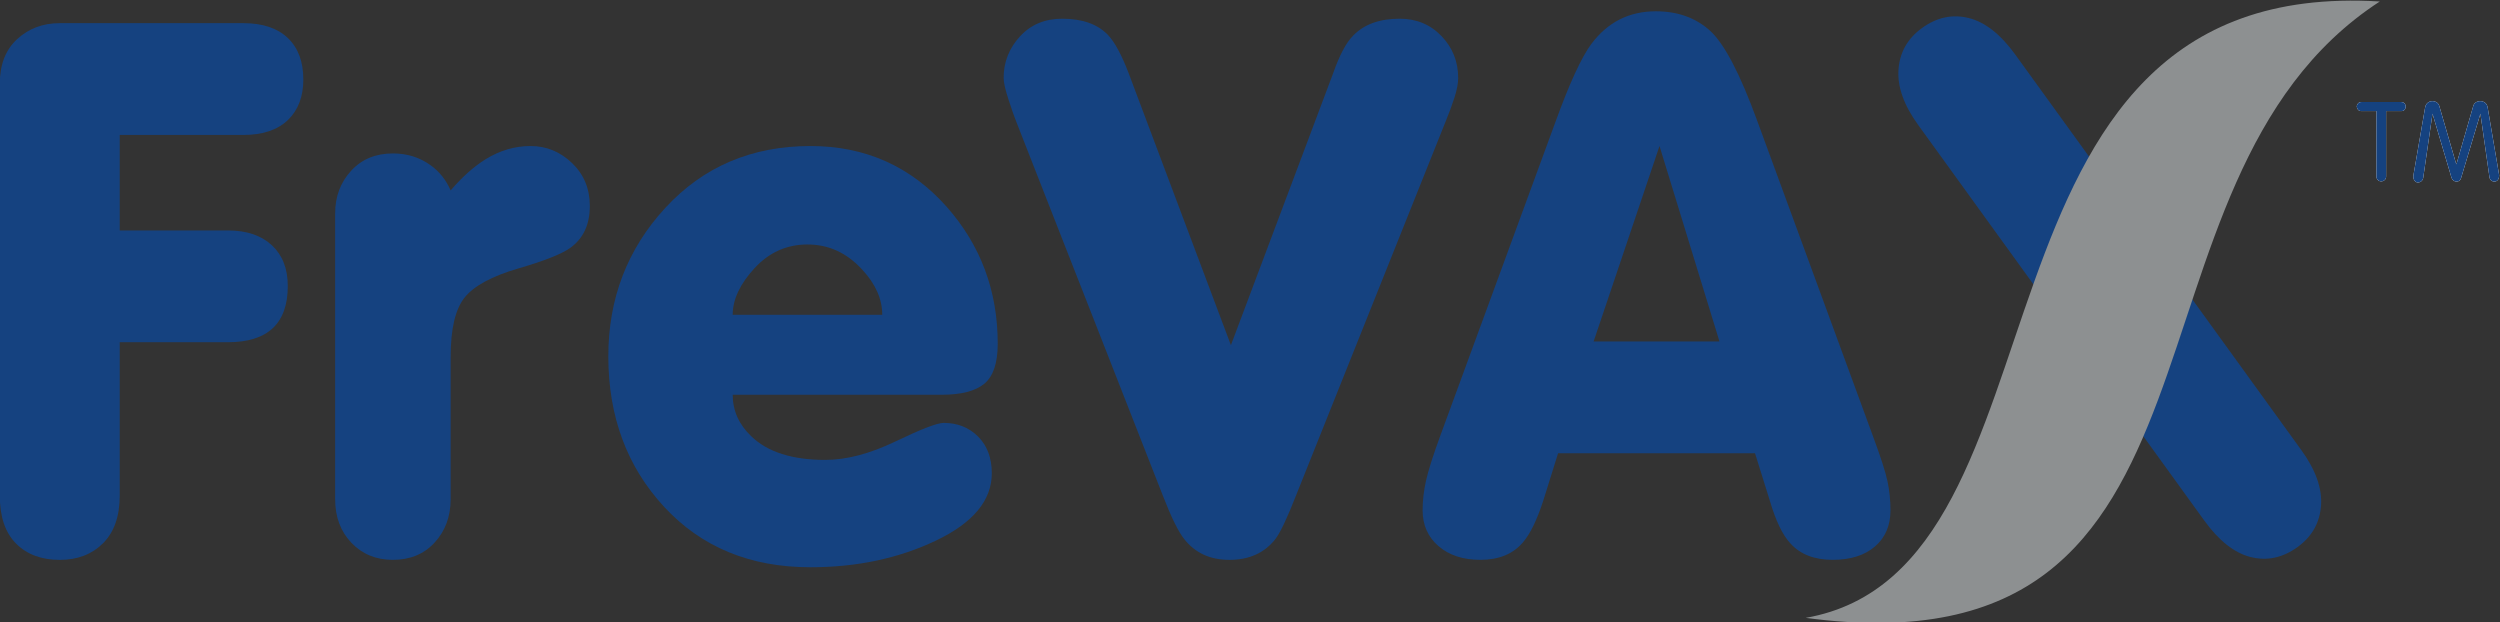
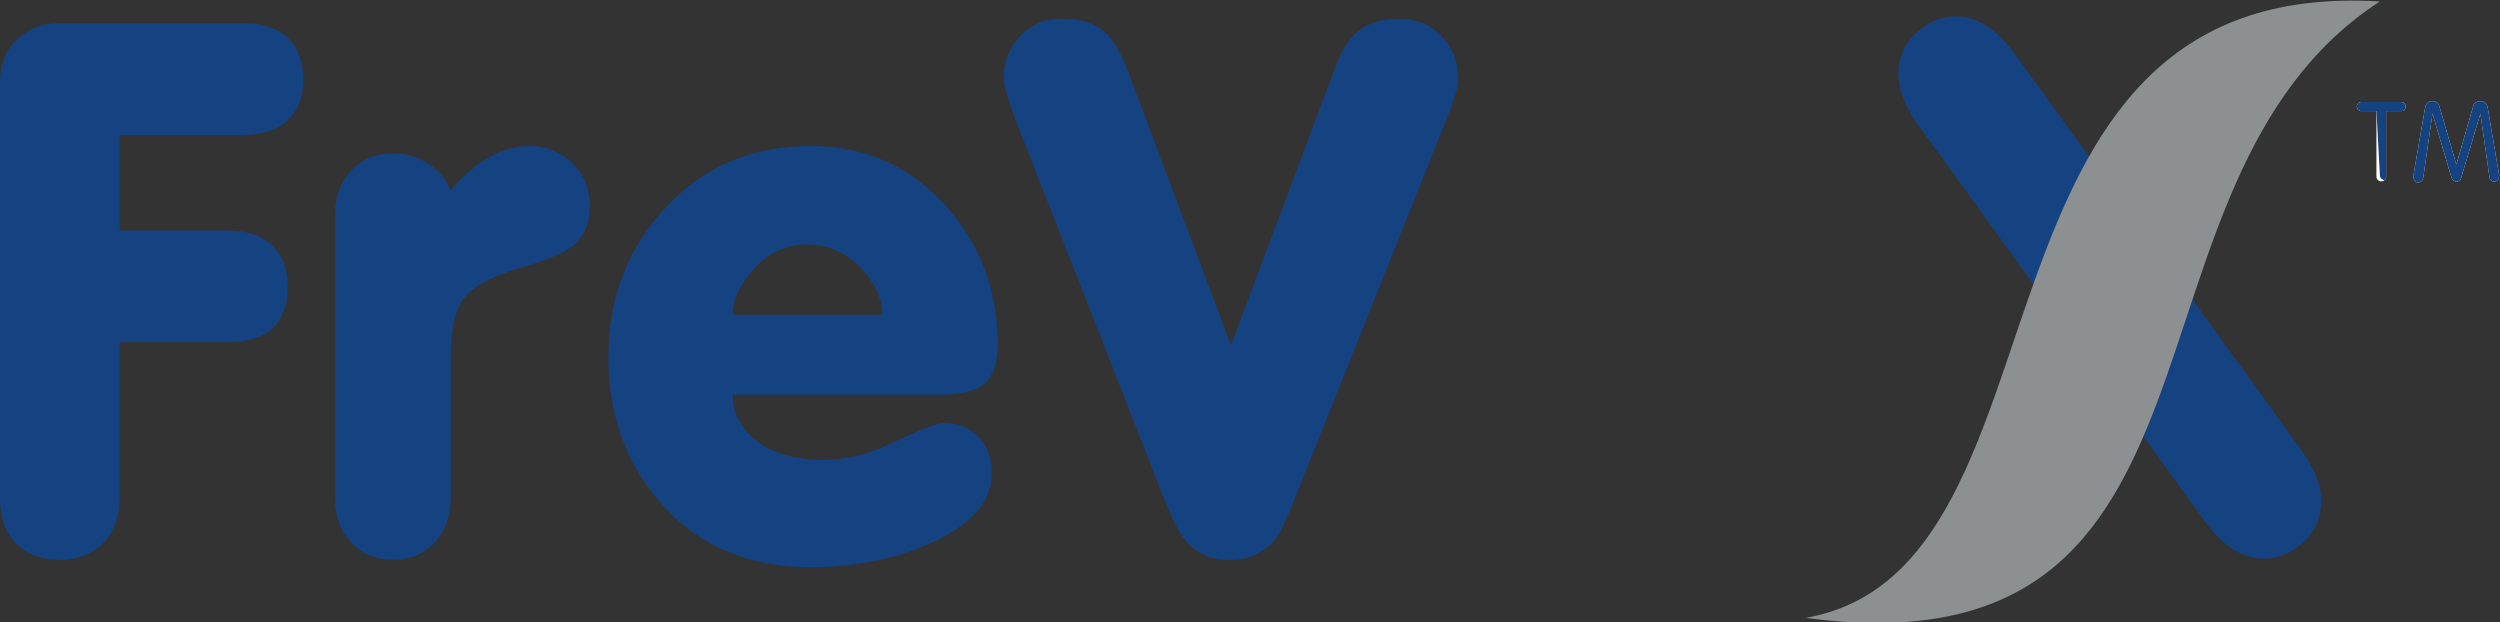
<svg xmlns="http://www.w3.org/2000/svg" version="1.1" viewBox="0 0 478.78 119.21" xml:space="preserve">
  <rect x="0" y="0" width="478.78" height="119.21" fill="#333333" stroke="none" />
  <defs>
    <clipPath id="clipPath18">
      <path d="M 0,595.276 H 595.276 V 0 H 0 Z" />
    </clipPath>
  </defs>
  <g transform="matrix(1.333 0 0 -1.333 -156.92 459.23)">
    <g clip-path="url(#clipPath18)">
      <g transform="translate(448.36 279.83)">
        <path d="m0 0c2.065-2.855 3.006-5.517 2.819-7.981-0.185-2.465-1.312-4.447-3.381-5.944-2.126-1.537-4.362-2.015-6.708-1.431-2.345 0.58-4.577 2.335-6.691 5.258l-41.102 56.829c-2.065 2.857-3.006 5.519-2.82 7.983 0.186 2.467 1.313 4.447 3.381 5.942 2.125 1.536 4.361 2.014 6.709 1.433 2.345-0.583 4.578-2.337 6.691-5.26z" fill="#154280" />
      </g>
      <g transform="translate(117.69 332.46)">
        <path d="m0 0c0 2.766 0.833 4.909 2.5 6.435 1.665 1.523 3.704 2.287 6.116 2.287h26.377c2.764 0 4.892-0.71 6.381-2.128 1.489-1.419 2.233-3.403 2.233-5.956 0-2.483-0.744-4.432-2.233-5.85-1.489-1.419-3.617-2.127-6.381-2.127h-17.763v-13.72h15.529c2.694 0 4.803-0.71 6.328-2.127 1.525-1.419 2.287-3.369 2.287-5.849 0-5.39-2.872-8.084-8.615-8.084h-15.529v-22.017c0-2.977-0.797-5.263-2.393-6.859-1.595-1.595-3.669-2.393-6.221-2.393-2.625 0-4.717 0.779-6.276 2.339-1.56 1.559-2.34 3.864-2.34 6.913z" fill="#154280" />
      </g>
      <g transform="translate(165.87 313.85)">
        <path d="m0 0c0 2.409 0.762 4.448 2.287 6.115 1.524 1.665 3.526 2.499 6.01 2.499 2.056 0 3.864-0.568 5.424-1.701 1.277-0.922 2.233-2.127 2.872-3.616 1.629 1.914 3.296 3.403 4.999 4.467 2.055 1.276 4.217 1.914 6.487 1.914 2.269 0 4.254-0.816 5.956-2.446 1.702-1.631 2.553-3.687 2.553-6.169 0-2.695-0.958-4.716-2.872-6.062-1.206-0.851-3.687-1.826-7.445-2.925-3.759-1.1-6.312-2.482-7.658-4.148-1.347-1.666-2.02-4.521-2.02-8.562v-20.421c0-2.482-0.764-4.556-2.287-6.221-1.526-1.667-3.529-2.499-6.009-2.499-2.412 0-4.398 0.815-5.957 2.446-1.56 1.629-2.34 3.722-2.34 6.274z" fill="#154280" />
      </g>
      <g transform="translate(244.47 299.28)">
        <path d="m0 0c0 2.269-0.958 4.431-2.872 6.487-2.198 2.41-4.822 3.617-7.871 3.617-2.977 0-5.513-1.135-7.604-3.404-2.092-2.269-3.137-4.504-3.137-6.7zm-21.484-11.486c0-2.271 0.885-4.255 2.659-5.957 2.34-2.27 5.885-3.403 10.636-3.403 3.047 0 6.416 0.885 10.104 2.659 3.686 1.771 5.99 2.659 6.913 2.659 1.984 0 3.633-0.657 4.946-1.968 1.31-1.314 1.967-3.067 1.967-5.265 0-3.9-2.678-7.126-8.03-9.678-5.354-2.553-11.364-3.829-18.028-3.829-8.652 0-15.652 2.887-21.006 8.667-5.354 5.779-8.03 12.994-8.03 21.645 0 8.296 2.729 15.403 8.19 21.325 5.459 5.919 12.407 8.88 20.846 8.88 7.871 0 14.394-2.908 19.57-8.722 4.893-5.529 7.339-12.089 7.339-19.675 0-2.765-0.638-4.679-1.915-5.744-1.276-1.063-3.334-1.594-6.168-1.594z" fill="#154280" />
      </g>
      <g transform="translate(309.24 333.95)">
        <path d="m0 0c0.921 2.622 1.877 4.431 2.872 5.425 1.559 1.63 3.792 2.445 6.699 2.445 2.41 0 4.414-0.834 6.011-2.499 1.595-1.667 2.393-3.669 2.393-6.01 0-0.78-0.178-1.719-0.533-2.818-0.354-1.101-0.78-2.251-1.275-3.456l-21.485-53.712c-1.277-3.261-2.269-5.354-2.978-6.274-1.56-1.986-3.759-2.978-6.595-2.978-2.764 0-4.928 0.992-6.487 2.978-0.851 1.063-1.88 3.154-3.084 6.274l-21.059 53.712c-0.284 0.708-0.657 1.771-1.117 3.19-0.462 1.417-0.692 2.447-0.692 3.084 0 2.269 0.78 4.255 2.34 5.957 1.559 1.702 3.581 2.552 6.063 2.552 2.906 0 5.105-0.781 6.594-2.34 0.992-1.063 1.984-2.908 2.979-5.53l14.677-39.033z" fill="#154280" />
      </g>
      <g transform="translate(356.14 323.53)">
-         <path d="m0 0-9.466-28.077h18.081zm-14.891 3.617c1.985 5.459 3.687 9.147 5.106 11.061 2.34 3.119 5.425 4.679 9.253 4.679 3.119 0 5.707-0.921 7.763-2.764 2.057-1.845 4.325-6.169 6.809-12.976l16.591-45.202c1.133-3.05 1.844-5.249 2.127-6.595 0.283-1.348 0.426-2.73 0.426-4.148 0-2.198-0.746-3.935-2.234-5.211-1.489-1.276-3.511-1.914-6.062-1.914-2.624 0-4.644 0.778-6.062 2.339-1.137 1.205-2.127 3.261-2.978 6.17l-2.127 6.805h-28.292l-2.127-6.805c-0.923-2.838-1.915-4.859-2.978-6.063-1.419-1.632-3.44-2.446-6.063-2.446-2.483 0-4.486 0.654-6.009 1.967-1.525 1.31-2.287 3.031-2.287 5.158 0 1.346 0.16 2.747 0.478 4.201 0.32 1.453 1.012 3.634 2.076 6.542z" fill="#154280" />
-       </g>
+         </g>
      <g transform="translate(459.14 328.55)">
        <path d="m0 0h-2.174c-0.191 0-0.345 0.062-0.457 0.188-0.114 0.125-0.18 0.281-0.194 0.464 0.014 0.178 0.083 0.331 0.201 0.458 0.119 0.127 0.279 0.191 0.479 0.191h5.659c0.225 0 0.395-0.063 0.51-0.187 0.117-0.125 0.175-0.278 0.175-0.462 0-0.186-0.054-0.341-0.162-0.465-0.108-0.125-0.262-0.187-0.457-0.187h-2.186v-9.382c0-0.219-0.072-0.392-0.215-0.521s-0.309-0.194-0.499-0.194c-0.183 0-0.342 0.065-0.477 0.194-0.136 0.129-0.203 0.302-0.203 0.521z" fill="#fff" />
      </g>
      <g transform="translate(466.12 328.98)">
        <path d="m0 0c0.044 0.322 0.166 0.569 0.366 0.741 0.198 0.171 0.426 0.257 0.679 0.257 0.25 0 0.47-0.065 0.658-0.197 0.189-0.132 0.313-0.323 0.372-0.576l2.411-8.279h0.032l2.411 8.34c0.059 0.225 0.182 0.4 0.37 0.525 0.186 0.125 0.396 0.187 0.629 0.187 0.277 0 0.513-0.081 0.713-0.243 0.198-0.163 0.319-0.393 0.363-0.69l1.648-9.686c0-0.317-0.064-0.553-0.196-0.706-0.131-0.153-0.293-0.231-0.484-0.231-0.178 0-0.334 0.056-0.466 0.167-0.133 0.111-0.215 0.261-0.246 0.453l-1.301 9.129-2.761-9.191c-0.093-0.372-0.319-0.558-0.68-0.558-0.159 0-0.305 0.053-0.439 0.157-0.137 0.105-0.227 0.239-0.273 0.401l-2.73 9.191-1.331-9.191c-0.032-0.212-0.12-0.379-0.266-0.502-0.146-0.122-0.315-0.184-0.509-0.184-0.162 0-0.307 0.071-0.435 0.209-0.129 0.14-0.2 0.34-0.216 0.6 0.021 0.086 0.032 0.191 0.032 0.318z" fill="#fff" />
      </g>
      <g transform="translate(377.14 255.74)">
        <path d="M 0,0 C 40.124,7.01 19.986,92.38 82.483,88.553 42.476,62.581 64.984,-8.688 0,0" fill="#8d9091" fill-rule="evenodd" />
      </g>
      <g transform="translate(459.14 328.55)">
-         <path d="m0 0h-2.174c-0.191 0-0.345 0.062-0.457 0.188-0.114 0.125-0.18 0.281-0.194 0.464 0.014 0.178 0.083 0.331 0.201 0.458 0.119 0.127 0.279 0.191 0.479 0.191h5.659c0.225 0 0.395-0.063 0.51-0.187 0.117-0.125 0.175-0.278 0.175-0.462 0-0.186-0.054-0.341-0.162-0.465-0.108-0.125-0.262-0.187-0.457-0.187h-2.186v-9.382c0-0.219-0.072-0.392-0.215-0.521s-0.309-0.194-0.499-0.194c-0.183 0-0.342 0.065-0.477 0.194-0.136 0.129-0.203 0.302-0.203 0.521z" fill="#154280" />
+         <path d="m0 0h-2.174c-0.191 0-0.345 0.062-0.457 0.188-0.114 0.125-0.18 0.281-0.194 0.464 0.014 0.178 0.083 0.331 0.201 0.458 0.119 0.127 0.279 0.191 0.479 0.191h5.659c0.225 0 0.395-0.063 0.51-0.187 0.117-0.125 0.175-0.278 0.175-0.462 0-0.186-0.054-0.341-0.162-0.465-0.108-0.125-0.262-0.187-0.457-0.187h-2.186v-9.382c0-0.219-0.072-0.392-0.215-0.521c-0.183 0-0.342 0.065-0.477 0.194-0.136 0.129-0.203 0.302-0.203 0.521z" fill="#154280" />
      </g>
      <g transform="translate(466.12 328.98)">
        <path d="m0 0c0.044 0.322 0.166 0.569 0.366 0.741 0.198 0.171 0.426 0.257 0.679 0.257 0.25 0 0.47-0.065 0.658-0.197 0.189-0.132 0.313-0.323 0.372-0.576l2.411-8.279h0.032l2.411 8.34c0.059 0.225 0.182 0.4 0.37 0.525 0.186 0.125 0.396 0.187 0.629 0.187 0.277 0 0.513-0.081 0.713-0.243 0.198-0.163 0.319-0.393 0.363-0.69l1.648-9.686c0-0.317-0.064-0.553-0.196-0.706-0.131-0.153-0.293-0.231-0.484-0.231-0.178 0-0.334 0.056-0.466 0.167-0.133 0.111-0.215 0.261-0.246 0.453l-1.301 9.129-2.761-9.191c-0.093-0.372-0.319-0.558-0.68-0.558-0.159 0-0.305 0.053-0.439 0.157-0.137 0.105-0.227 0.239-0.273 0.401l-2.73 9.191-1.331-9.191c-0.032-0.212-0.12-0.379-0.266-0.502-0.146-0.122-0.315-0.184-0.509-0.184-0.162 0-0.307 0.071-0.435 0.209-0.129 0.14-0.2 0.34-0.216 0.6 0.021 0.086 0.032 0.191 0.032 0.318z" fill="#154280" />
      </g>
    </g>
  </g>
</svg>